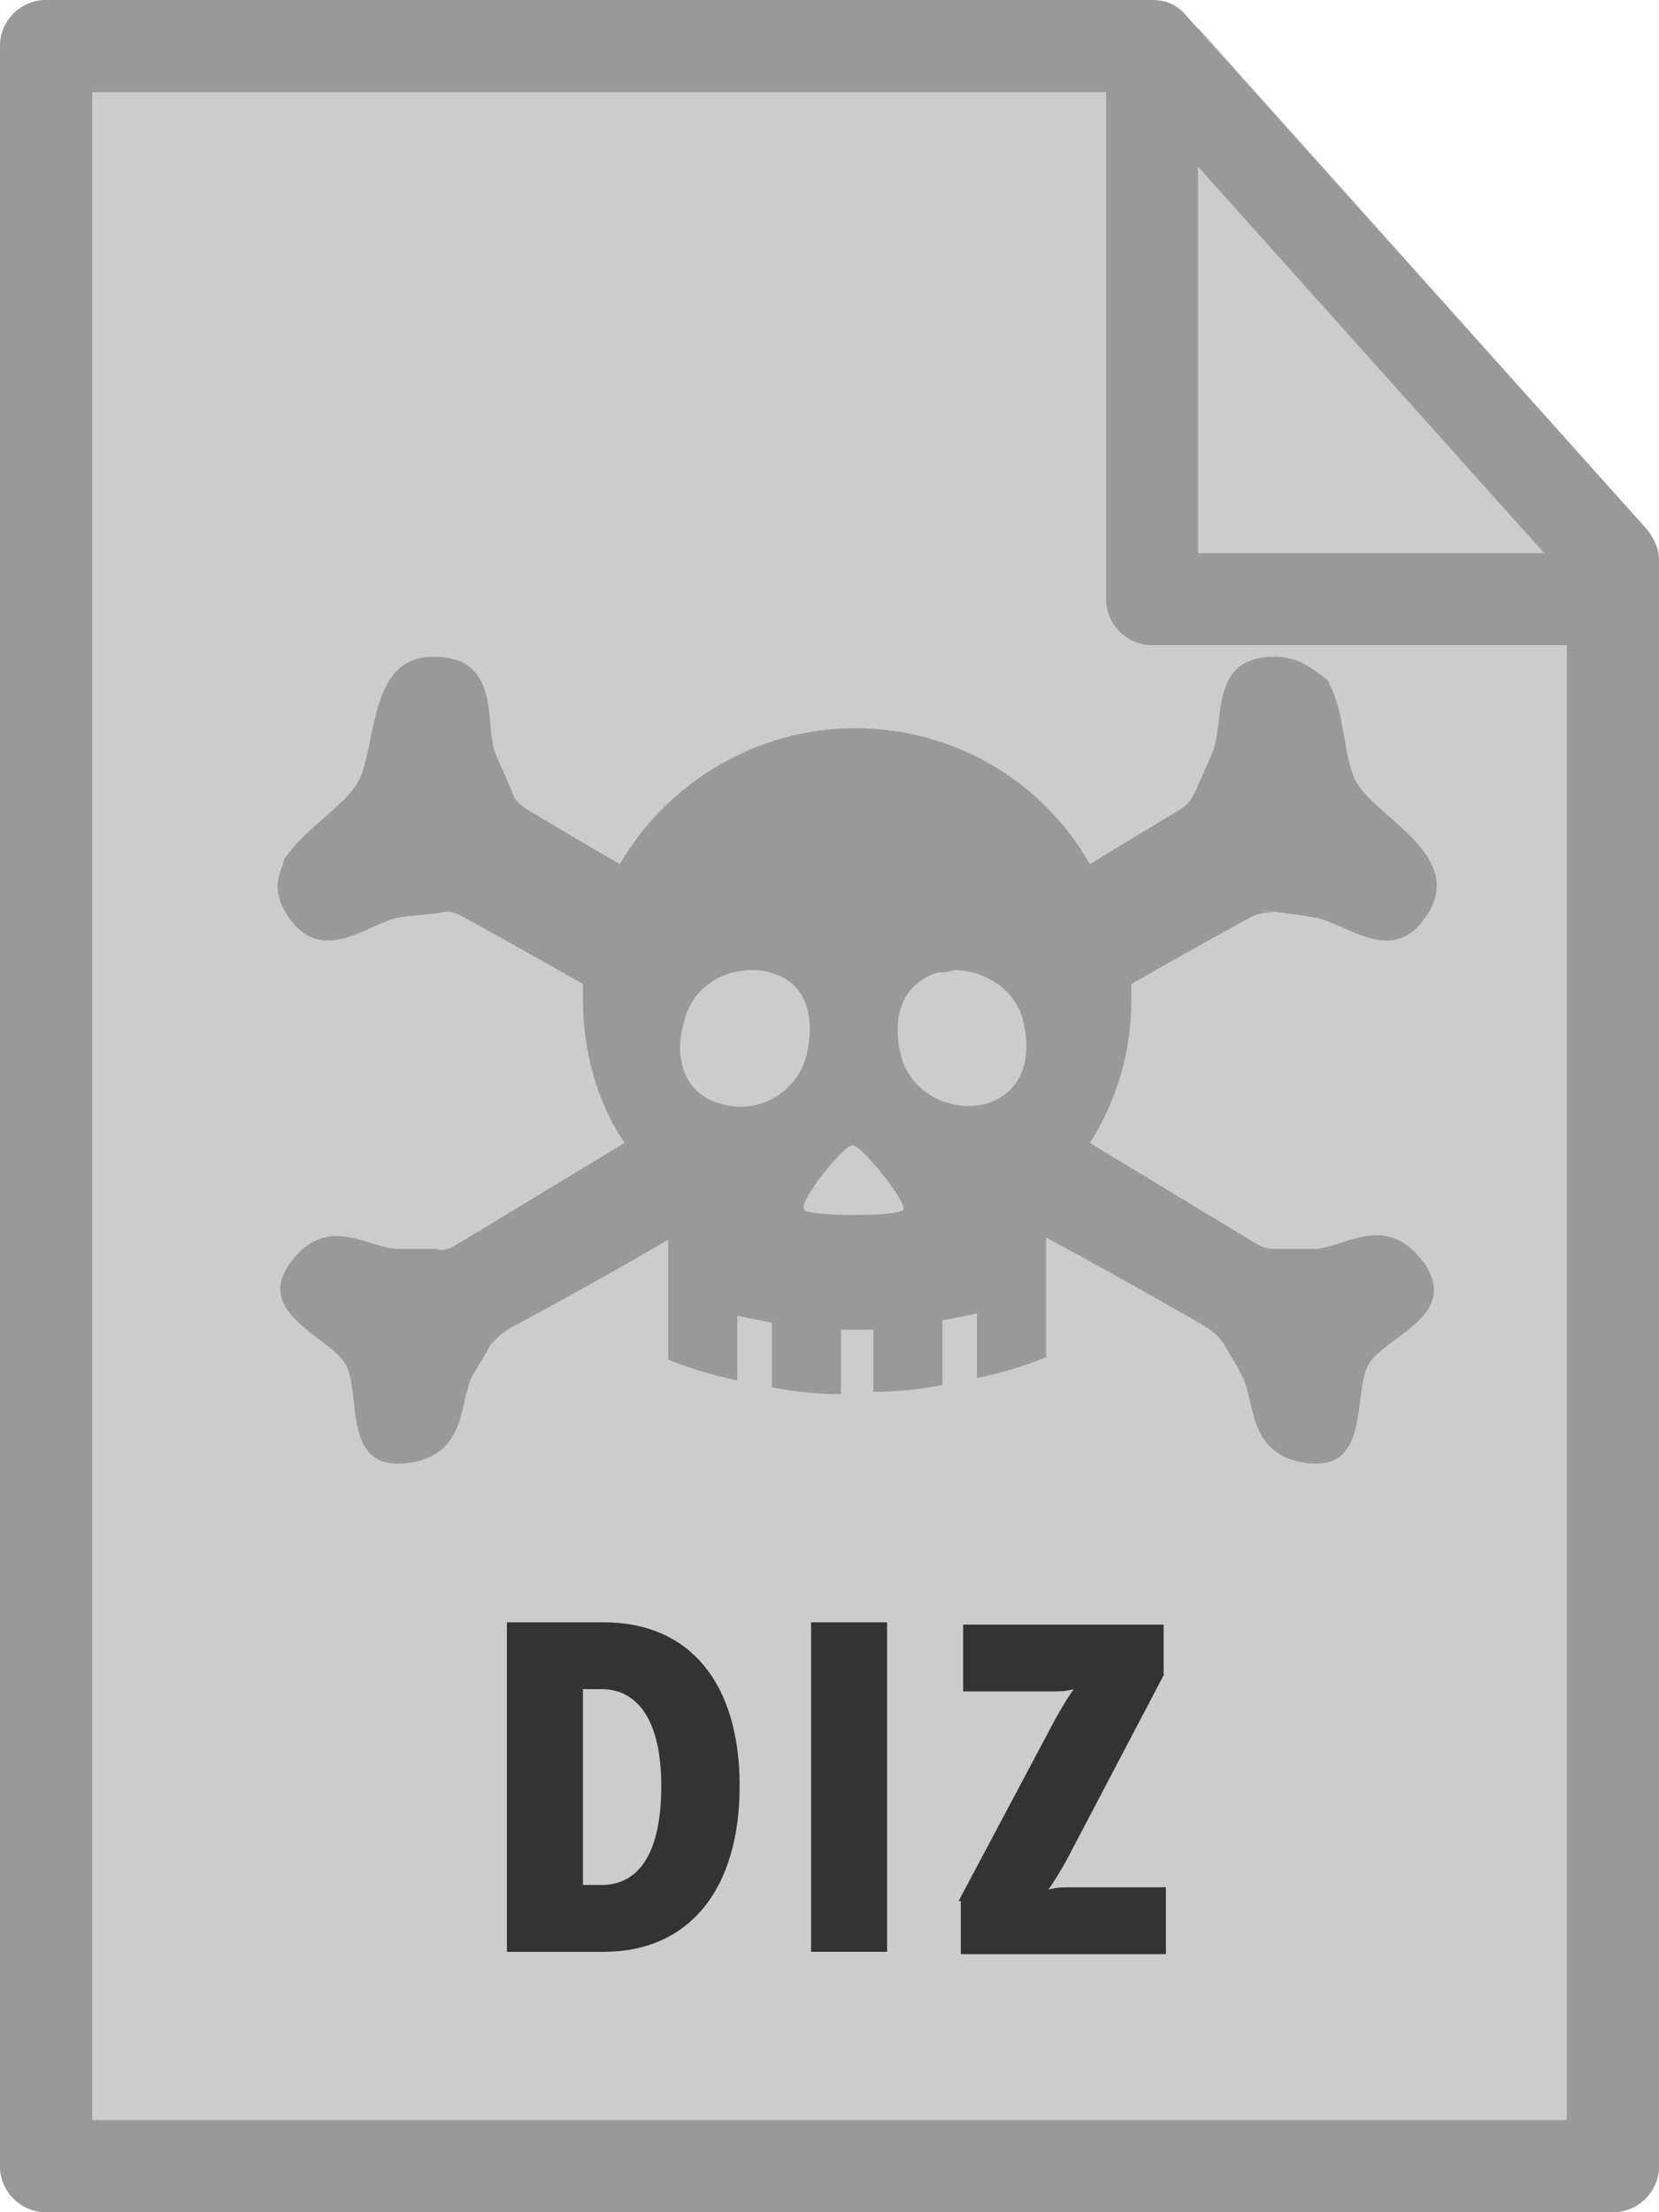
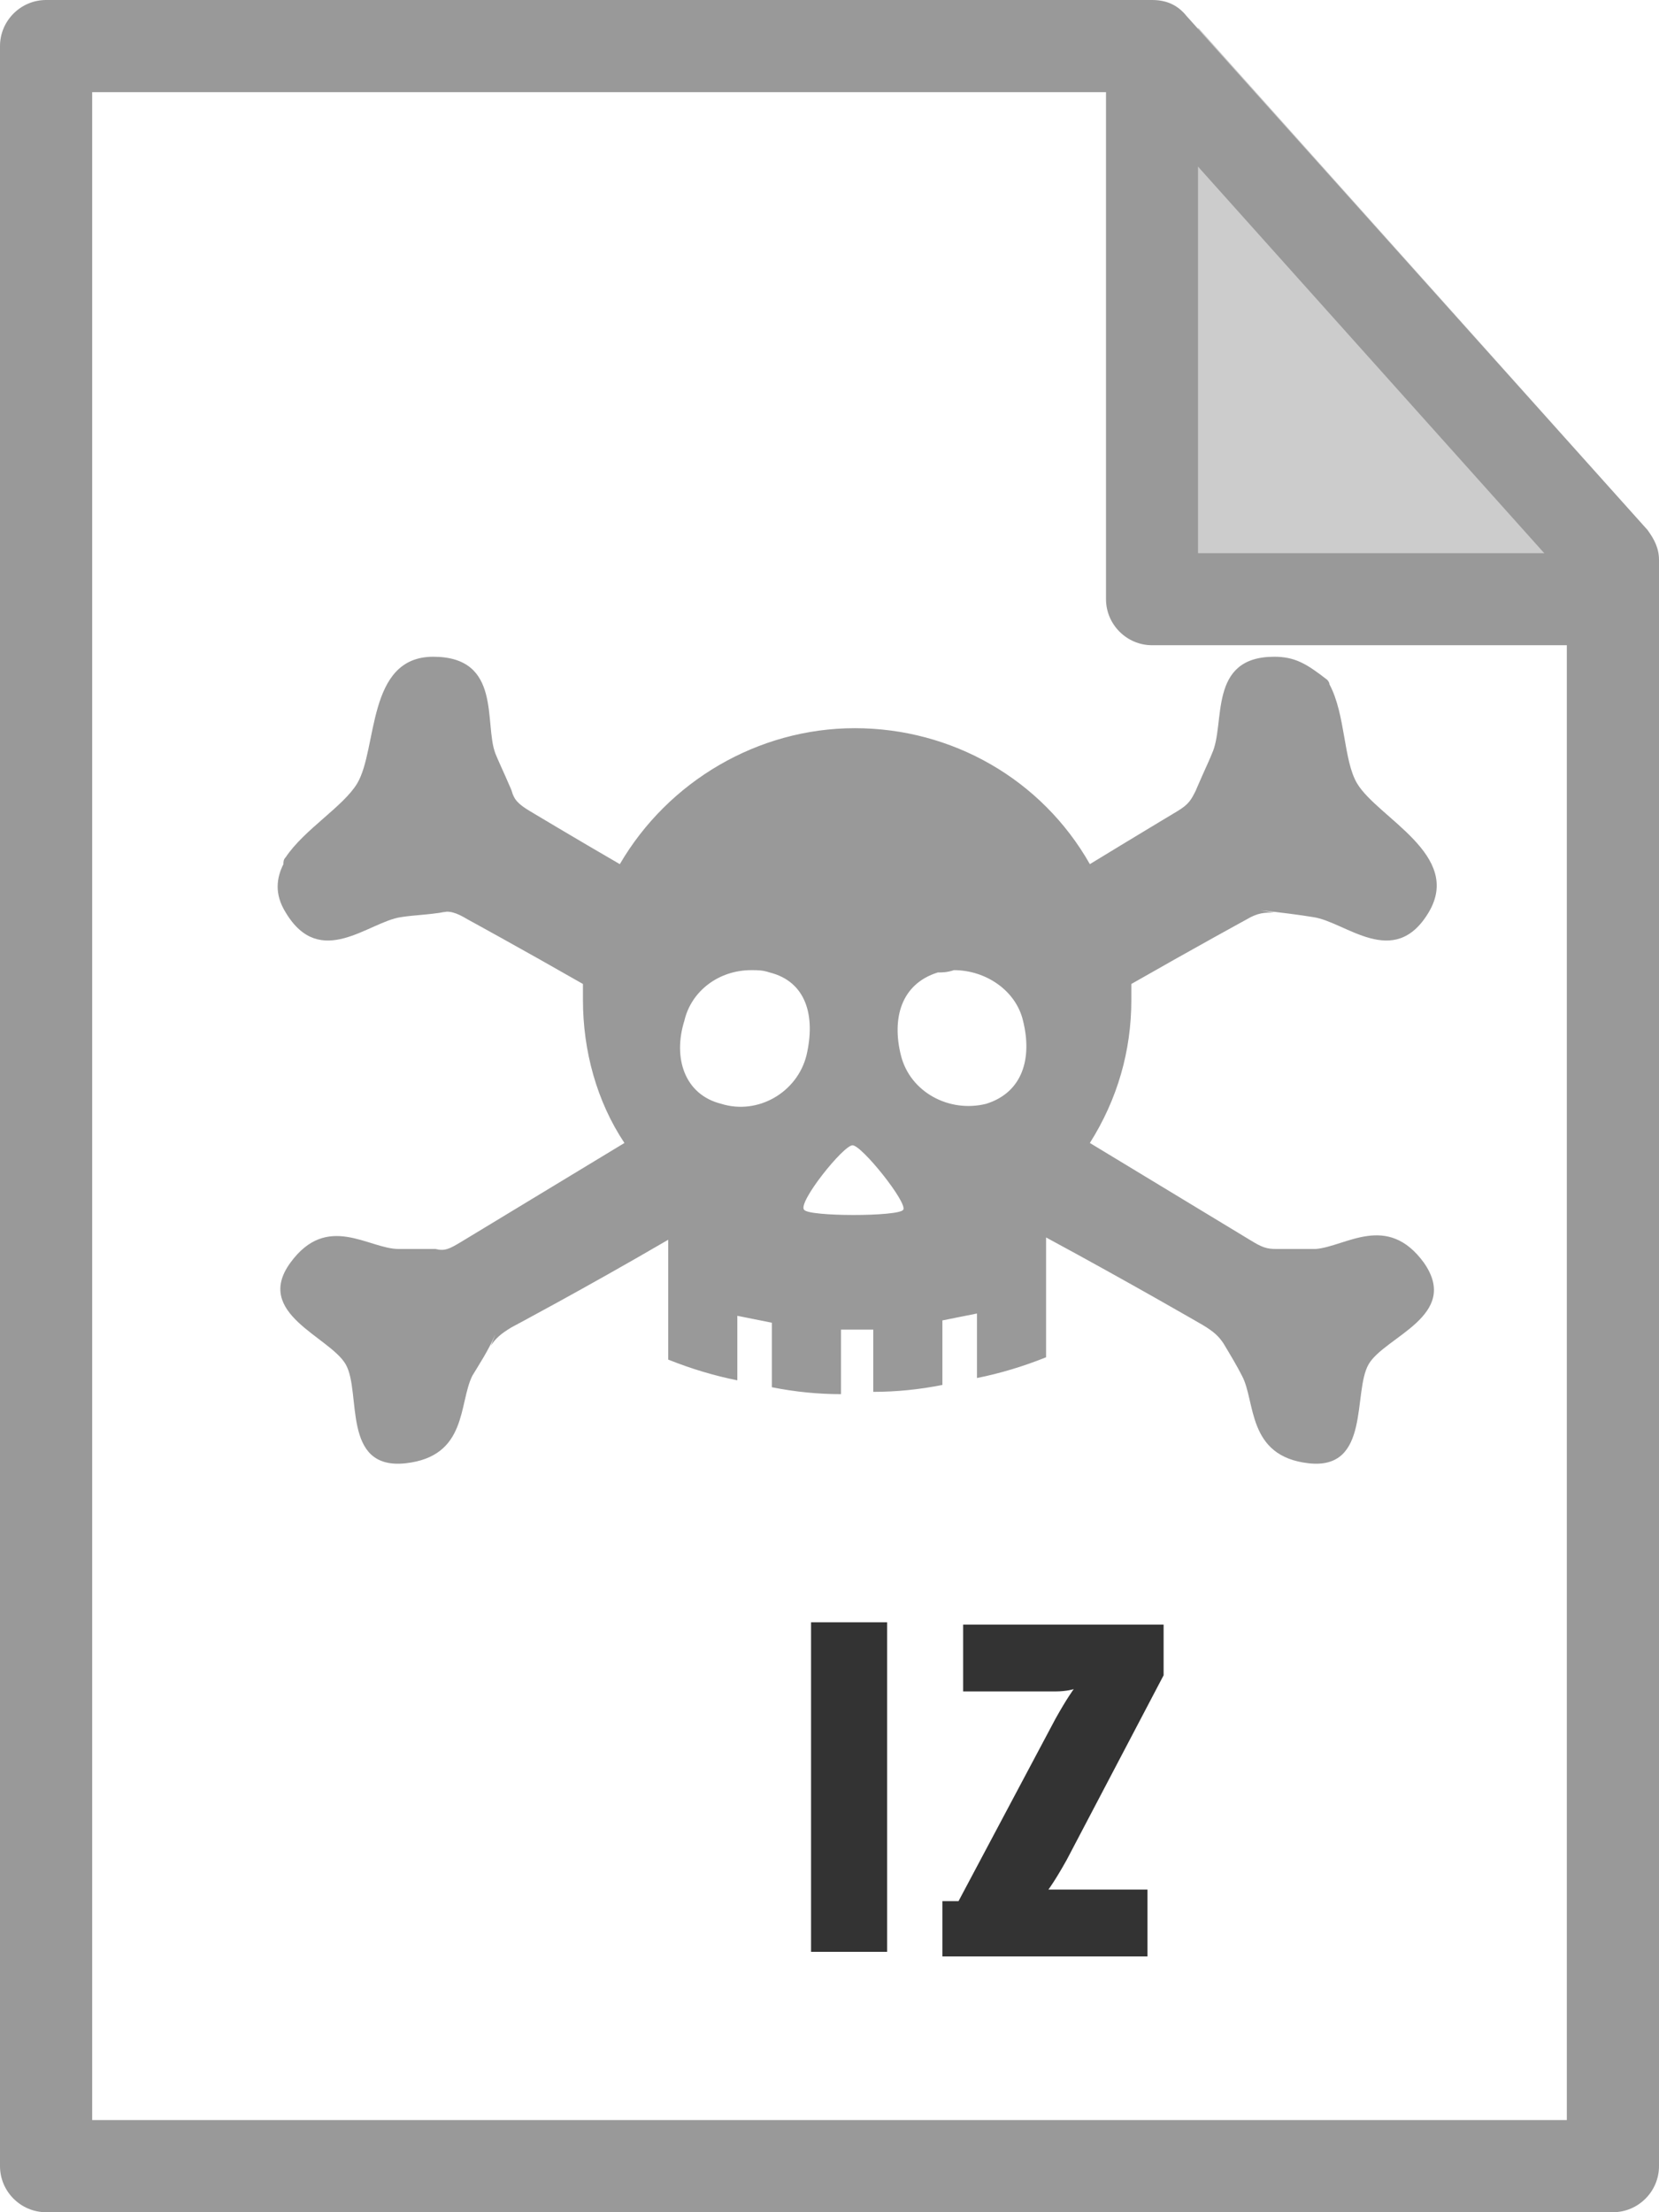
<svg xmlns="http://www.w3.org/2000/svg" viewBox="0 0 72 96">
  <style type="text/css">  
	.st0{fill:#CCCCCC;}
	.st1{fill:#333333;}
	.st2{fill:#999999;}
</style>
-   <path class="st0" d="M0 2l0 92c0 1.1 0.9 2 2 2h68c1.1 0 2-0.9 2-2V28H50c-1.1 0-2-0.9-2-2V0L2 0C0.9 0 0 0.9 0 2z" />
  <path class="st0" d="M71.9 24c-0.1-0.4-0.2-0.7-0.4-1L52 1.2V24H71.9z" />
-   <path class="st1" d="M22 70.4h4.2c3.7 0 5.9 2.6 5.9 7.1 0 4.5-2.2 7.2-5.9 7.2H22V70.4zM26.1 81.8c1.7 0 2.6-1.5 2.6-4.3 0-2.8-1-4.2-2.6-4.2h-0.8v8.5H26.1z" />
  <path class="st1" d="M35.2 70.4h3.3v14.3h-3.3V70.4z" />
-   <path class="st1" d="M41.6 82.5l4.2-7.9c0.5-0.9 0.8-1.3 0.8-1.3v0c0 0-0.3 0.1-0.8 0.1h-4v-2.9h8.7v2.2l-4.2 8c-0.5 0.9-0.8 1.3-0.8 1.3v0c0 0 0.3-0.1 0.8-0.1h4.3v2.9h-8.9V82.5z" />
+   <path class="st1" d="M41.6 82.5l4.2-7.9c0.5-0.9 0.8-1.3 0.8-1.3v0c0 0-0.3 0.1-0.8 0.1h-4v-2.9h8.7v2.2l-4.2 8c-0.5 0.9-0.8 1.3-0.8 1.3v0h4.3v2.9h-8.9V82.5z" />
  <path class="st2" d="M0 94L0 2c0-1.1 0.9-2 2-2l48 0c0.6 0 1.1 0.2 1.5 0.7l20 22.3c0.3 0.4 0.5 0.8 0.5 1.3V94c0 1.1-0.9 2-2 2H2C0.9 96 0 95.1 0 94zM68 25.1L49.1 4H4v88h64V25.1z" />
  <path class="st2" d="M48 26V4c0-1.1 0.9-2 2-2s2 0.9 2 2v20h16c1.1 0 2 0.9 2 2s-0.9 2-2 2H50C48.9 28 48 27.1 48 26z" />
  <path class="st2" d="M55.3 28.5c-2.9 0-2.1 2.9-2.7 4.2 -0.2 0.5-0.6 1.3-0.9 2.1l0.2-0.5c-0.2 0.4-0.3 0.6-0.8 0.9 0 0-2 1.2-3.8 2.3 -2.1-3.7-6-5.9-10.2-5.9 -4.2 0-8.1 2.3-10.2 5.9 -1.9-1.1-3.9-2.3-3.9-2.3 -0.5-0.3-0.7-0.5-0.8-0.9l0.2 0.5c-0.3-0.8-0.7-1.6-0.9-2.1 -0.5-1.3 0.3-4.2-2.7-4.2 -2.9 0-2.4 4-3.3 5.5 -0.6 1-2.3 2-3.1 3.2 -0.1 0.1-0.1 0.2-0.1 0.3 -0.3 0.6-0.4 1.3 0.1 2.1 1.5 2.5 3.6 0.4 5 0.2 0.6-0.1 1.4-0.1 2.3-0.3l-0.6 0.1c0.4-0.1 0.7 0 1.2 0.3 0 0 2.2 1.2 5 2.8 0 0.2 0 0.5 0 0.7 0 2.2 0.6 4.4 1.8 6.2 -3.8 2.3-7.1 4.3-7.1 4.3 -0.5 0.3-0.7 0.4-1.1 0.3l0.5 0c-0.8 0-1.6 0-2.1 0 -1.3 0-3.1-1.6-4.7 0.6 -1.6 2.2 1.7 3.2 2.4 4.4 0.7 1.2-0.2 4.6 2.6 4.3 2.7-0.3 2.3-2.6 2.9-3.8 0.3-0.5 0.7-1.1 1-1.8l-0.2 0.5c0.2-0.3 0.4-0.5 0.9-0.8 0 0 3.2-1.7 6.8-3.8v5.2c1 0.4 2 0.7 3 0.9v-2.8c0.5 0.1 1 0.2 1.5 0.3v2.8c1 0.2 2 0.3 3 0.3v-2.8c0.2 0 0.5 0 0.7 0 0.2 0 0.5 0 0.7 0v2.7c1 0 2-0.1 3-0.3v-2.8c0.5-0.1 1-0.2 1.5-0.3v2.8c1-0.2 2-0.5 3-0.9v-5.2c3.7 2 6.8 3.8 6.8 3.8 0.5 0.3 0.7 0.5 0.9 0.8 0.3 0.5 0.6 1 0.8 1.4 0.6 1.1 0.2 3.5 2.9 3.8 2.7 0.3 1.9-3.1 2.6-4.3 0.7-1.2 4-2.1 2.4-4.4 -1.6-2.2-3.4-0.7-4.7-0.6 -0.5 0-1.3 0-2.1 0l0.5 0c-0.4 0-0.6 0-1.1-0.3 0 0-3.3-2-7.1-4.3 1.2-1.9 1.8-4 1.8-6.2 0-0.2 0-0.5 0-0.7 2.8-1.6 5-2.8 5-2.8 0.5-0.3 0.8-0.3 1.2-0.3l-0.6-0.1c0.9 0.1 1.7 0.2 2.3 0.3 1.4 0.2 3.5 2.3 5-0.2 1.5-2.5-2.2-4.1-3.1-5.6 -0.6-1-0.5-3-1.2-4.3 0-0.1-0.1-0.2-0.1-0.2C56.7 28.8 56.2 28.5 55.3 28.5L55.3 28.5zM32.6 42.1c0.3 0 0.5 0 0.8 0.1 1.6 0.4 2 1.9 1.6 3.6 -0.4 1.6-2.1 2.6-3.7 2.1 -1.6-0.4-2.1-2-1.6-3.6C30 43 31.2 42.1 32.6 42.1L32.6 42.1zM41.4 42.1c1.4 0 2.7 0.9 3 2.2 0.4 1.6 0 3.1-1.6 3.6 -1.6 0.4-3.3-0.5-3.7-2.1 -0.4-1.6 0-3.1 1.6-3.6C40.9 42.2 41.1 42.2 41.4 42.1L41.4 42.1zM37 49.7c0.4 0 2.4 2.5 2.2 2.8 -0.2 0.3-4.1 0.3-4.3 0C34.6 52.2 36.6 49.7 37 49.7z" />
</svg>